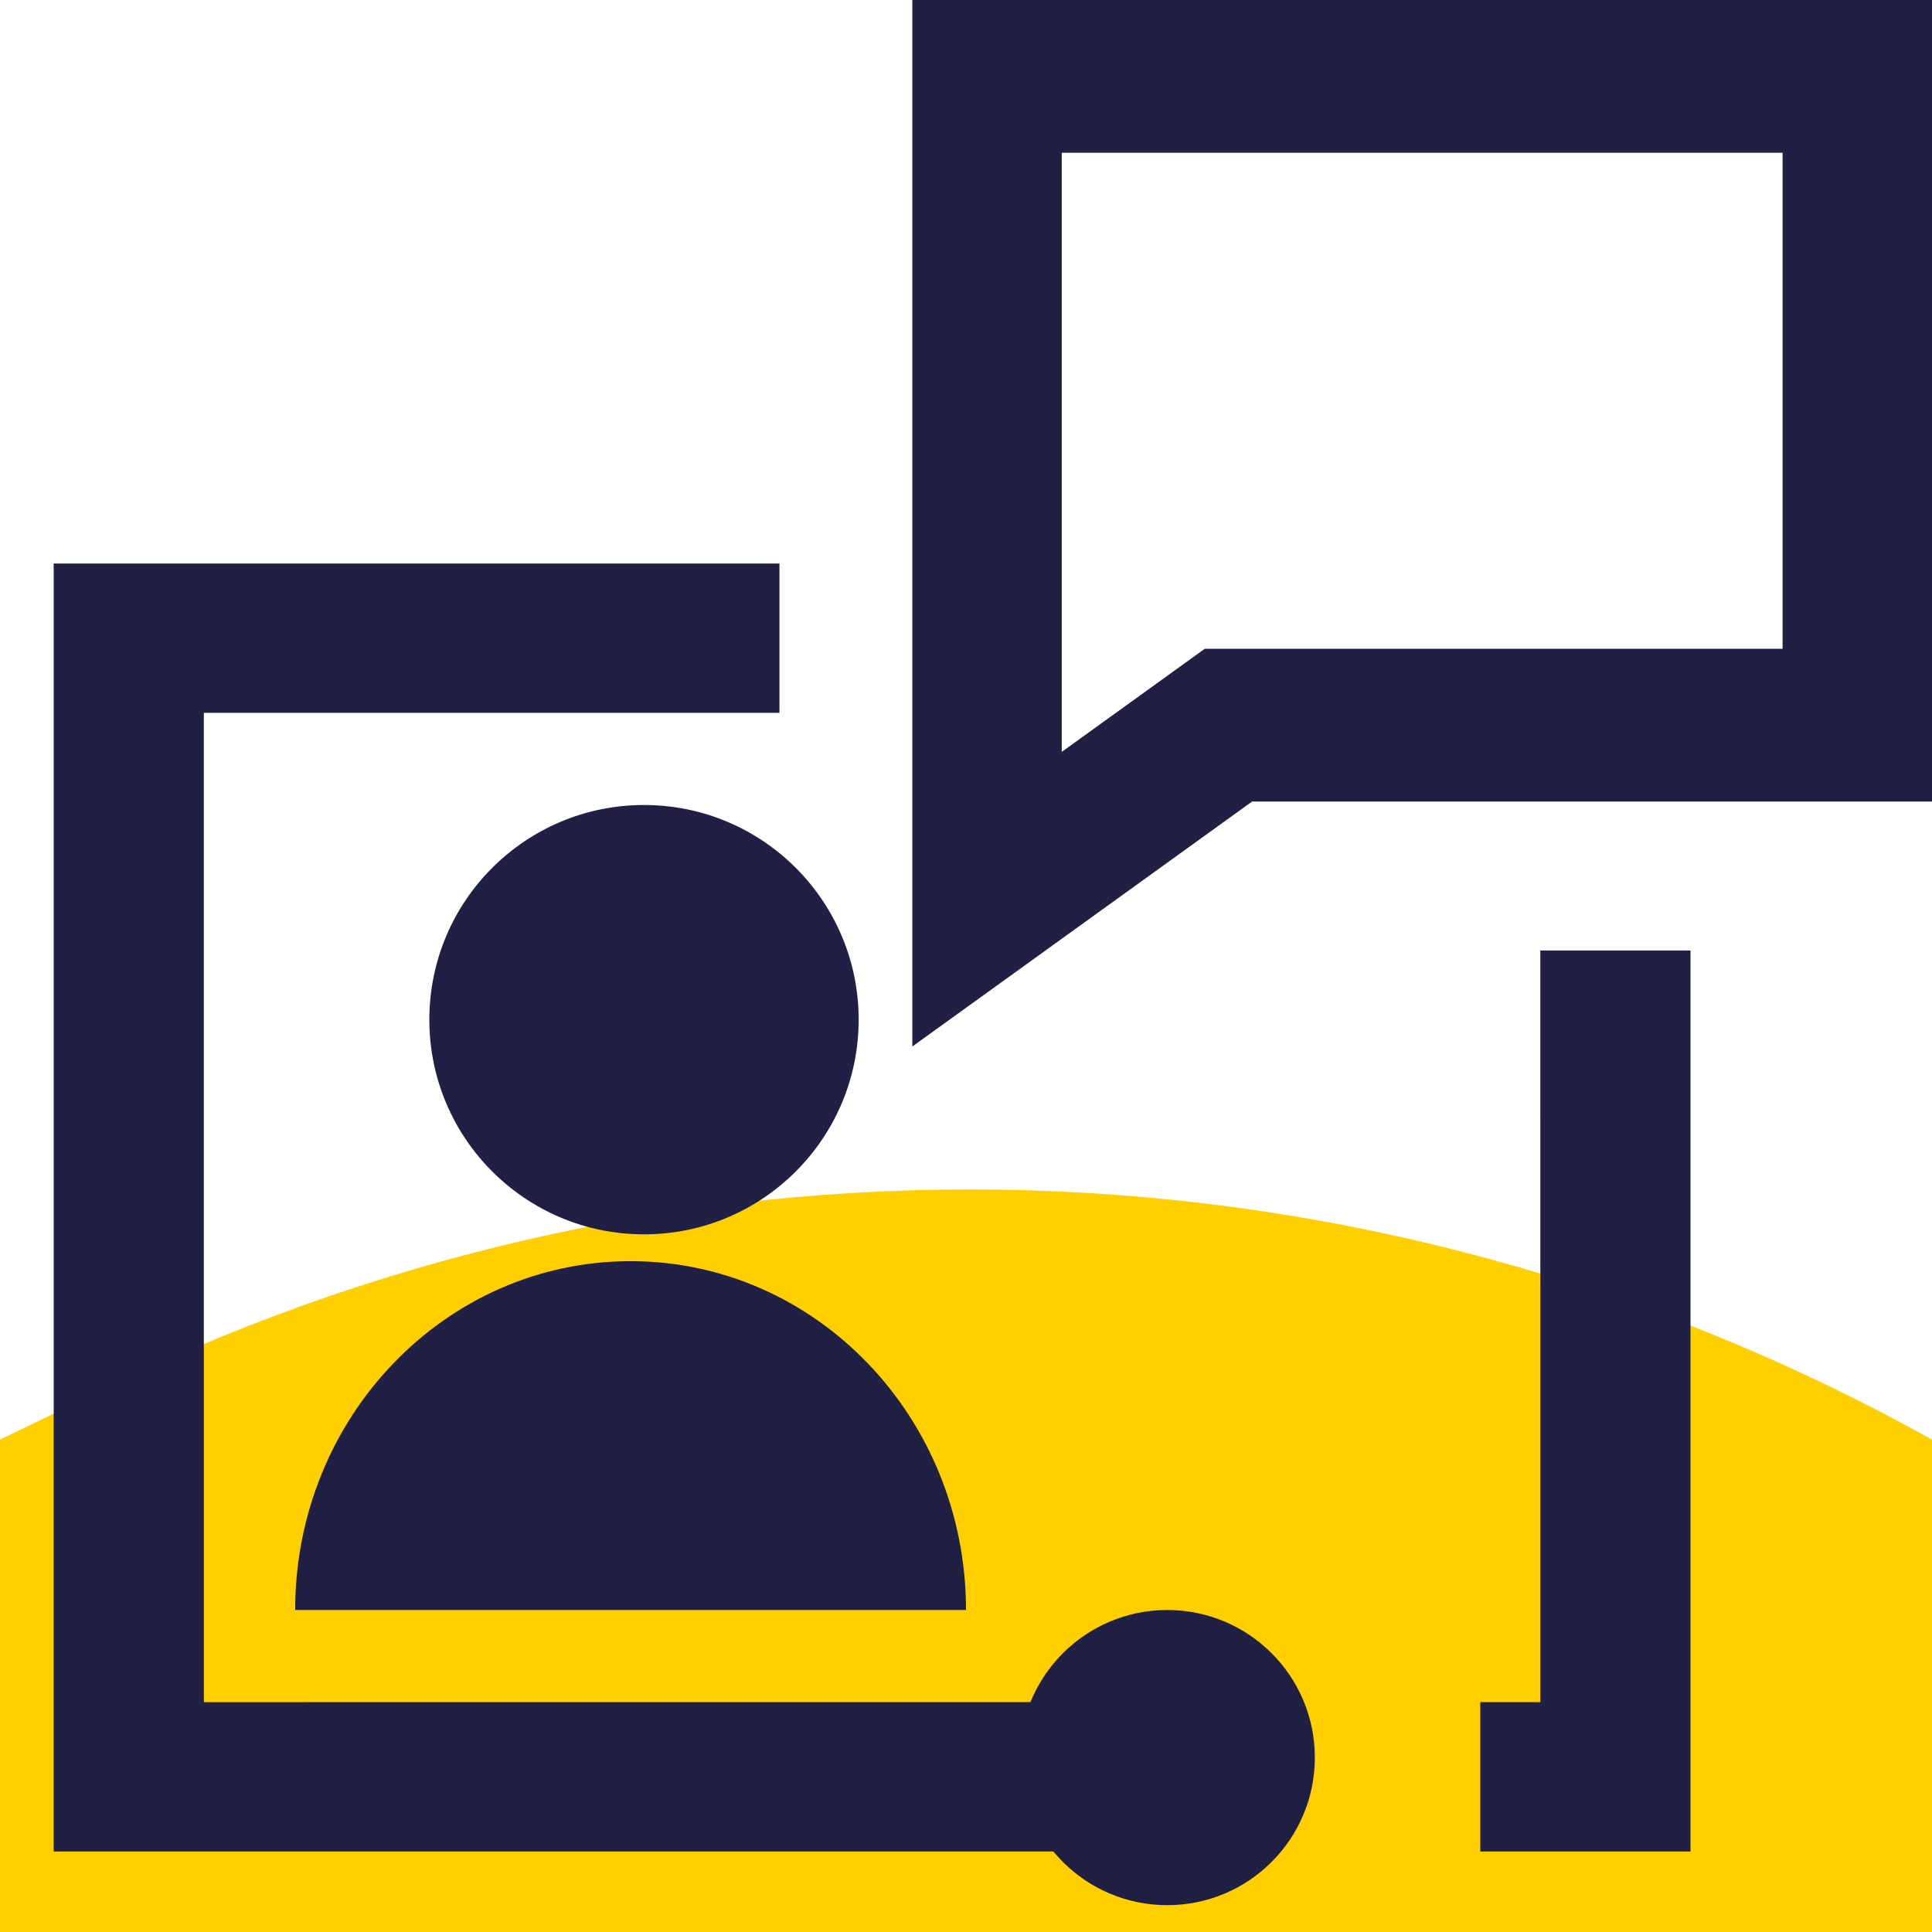
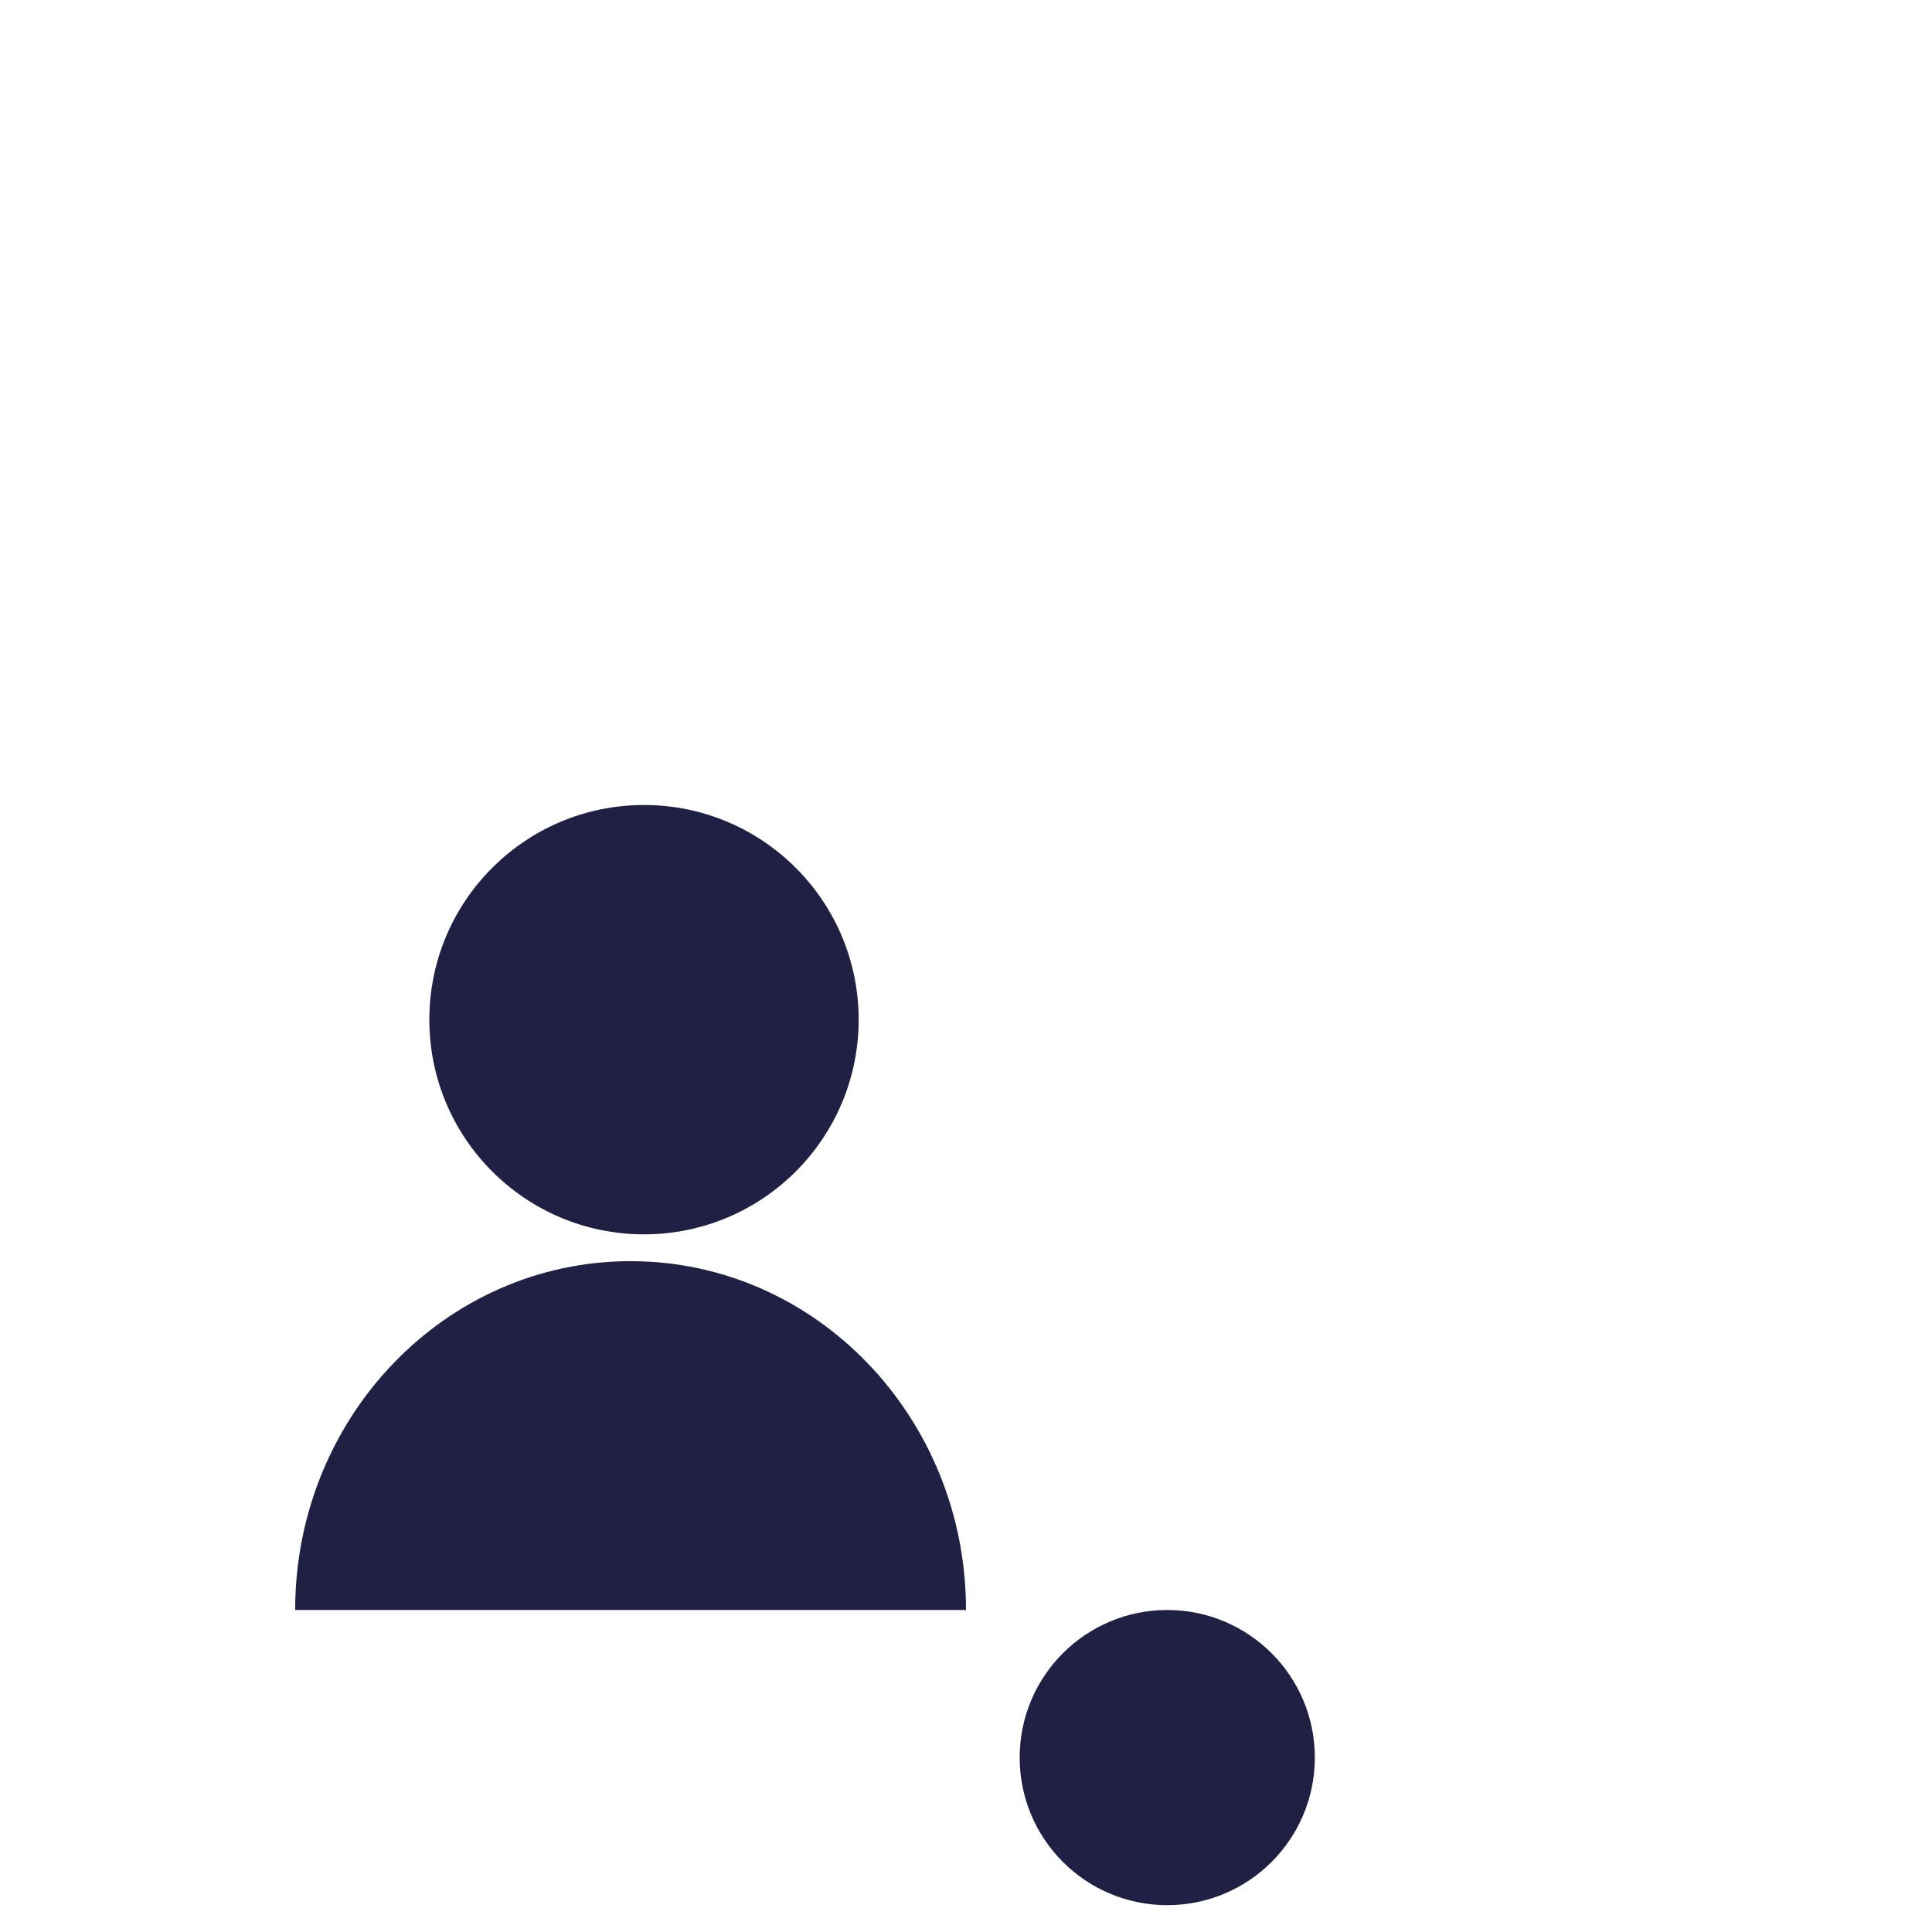
<svg xmlns="http://www.w3.org/2000/svg" width="72px" height="72px" viewBox="0 0 72 72" version="1.1">
  <title>a-icon__webinar -yellow-50</title>
  <g id="Symbols" stroke="none" stroke-width="1" fill="none" fill-rule="evenodd">
    <g id=".a-icon__webinar--yellow-50">
-       <path d="M0,53.65 L4.087,51.673 C25.694,41.222 51.038,41.96 72,53.65 L72,53.65 L72,53.65 L72,72 L0,72 L0,53.65 Z" id="Rectangle" fill="#FFCF00" />
      <circle id="Oval" fill="#1F2044" cx="24" cy="38" r="8" />
      <path d="M36,60 C36,52.82 30.404,47 23.5,47 C16.596,47 11,52.82 11,60 C11,60 36,60 36,60 Z" id="Oval-Copy-15" fill="#1F2044" />
-       <path d="M29.048,21 L29.048,26.565 L7.596,26.565 L7.596,63.434 L44.905,63.433 L44.905,68.999 L2,69 L2,21.001 L29.048,21 Z M63,35.423 L63,69 L55.165,68.999 L55.165,63.433 L57.404,63.434 L57.403,35.423 L63,35.423 Z" id="Combined-Shape" fill="#1F2044" />
-       <path d="M72,0 L34,0 L34,39 L46.662,29.871 L72,29.871 L72,0 Z M66.432,5.692 L66.432,24.179 L44.897,24.179 L39.568,28.021 L39.568,5.692 L66.432,5.692 Z" id="Rectangle" fill="#1F2044" />
      <circle id="Oval-Copy-16" fill="#1F2044" cx="43.5" cy="65.5" r="5.5" />
    </g>
  </g>
</svg>